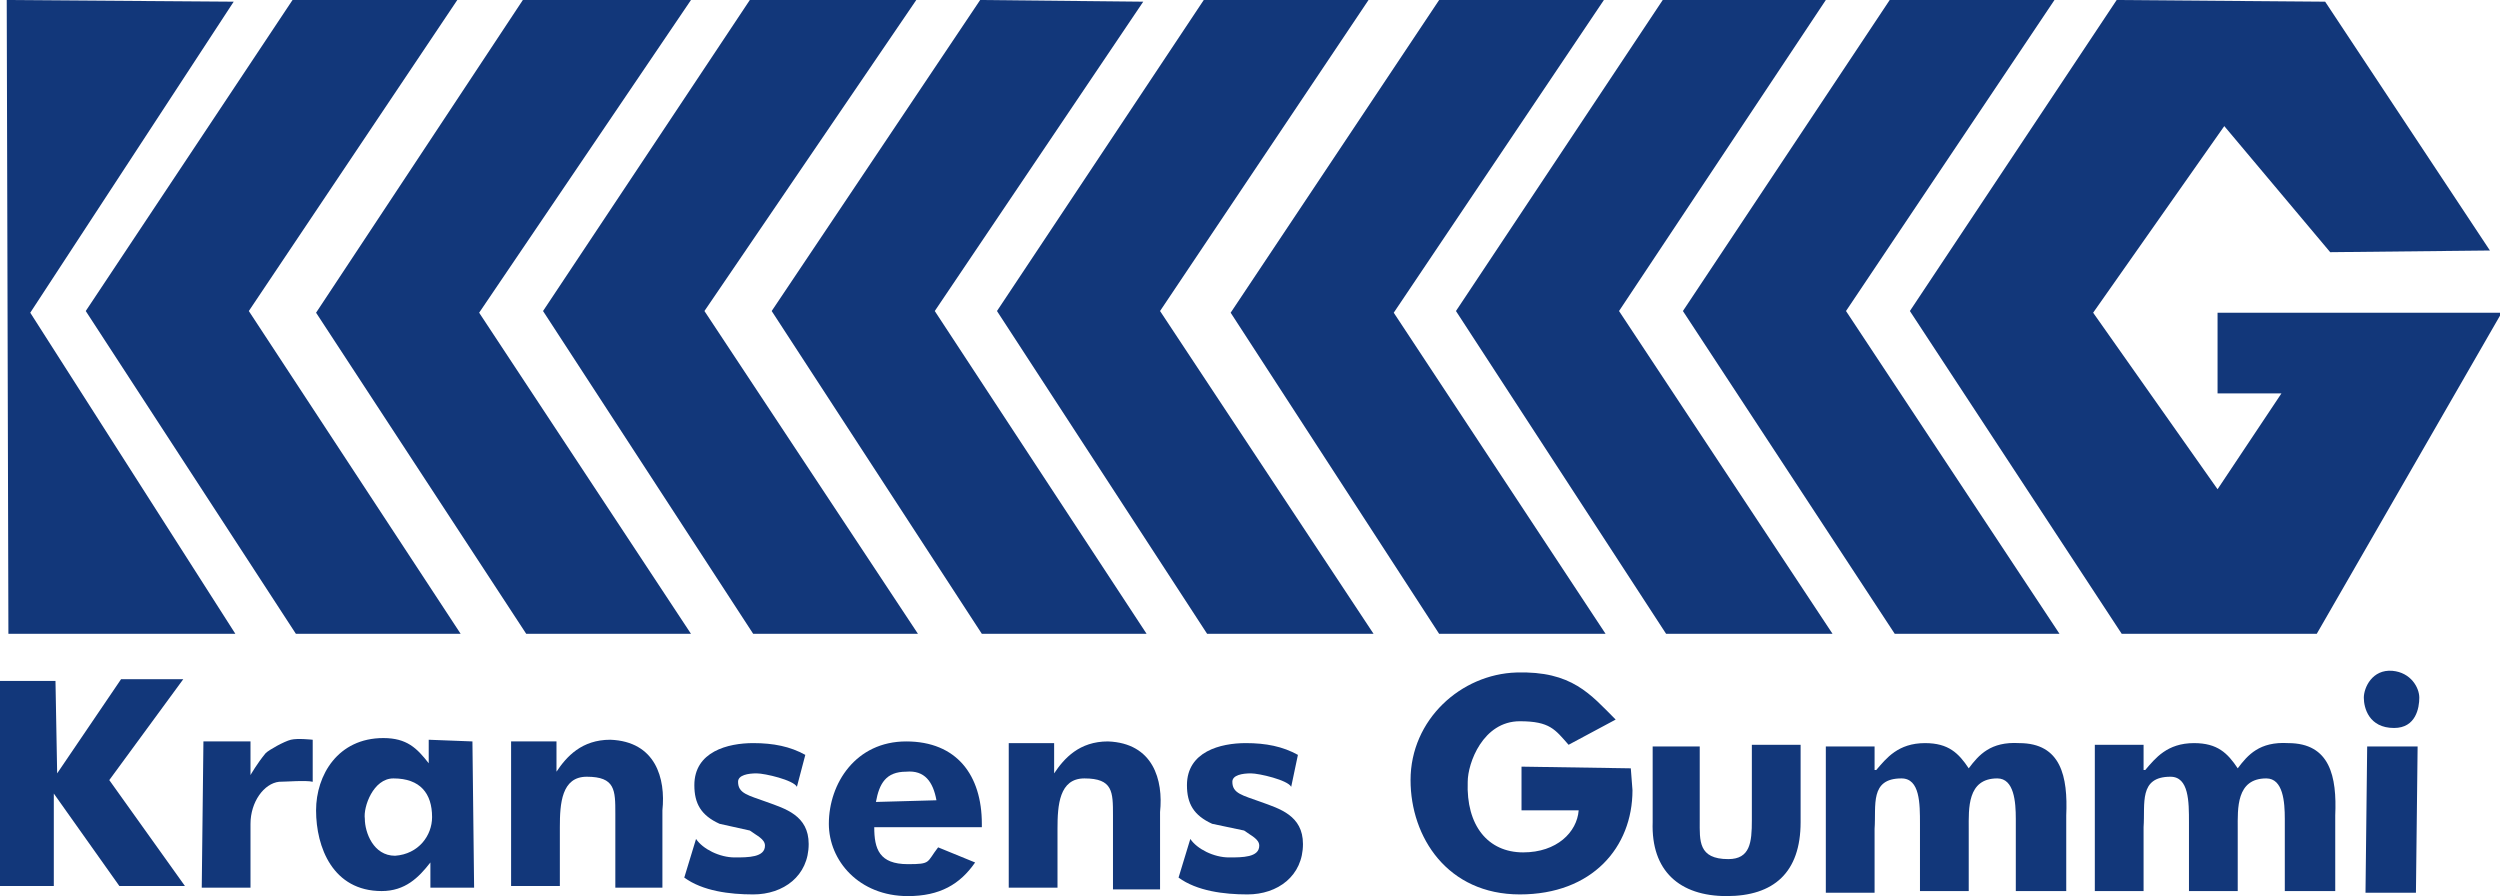
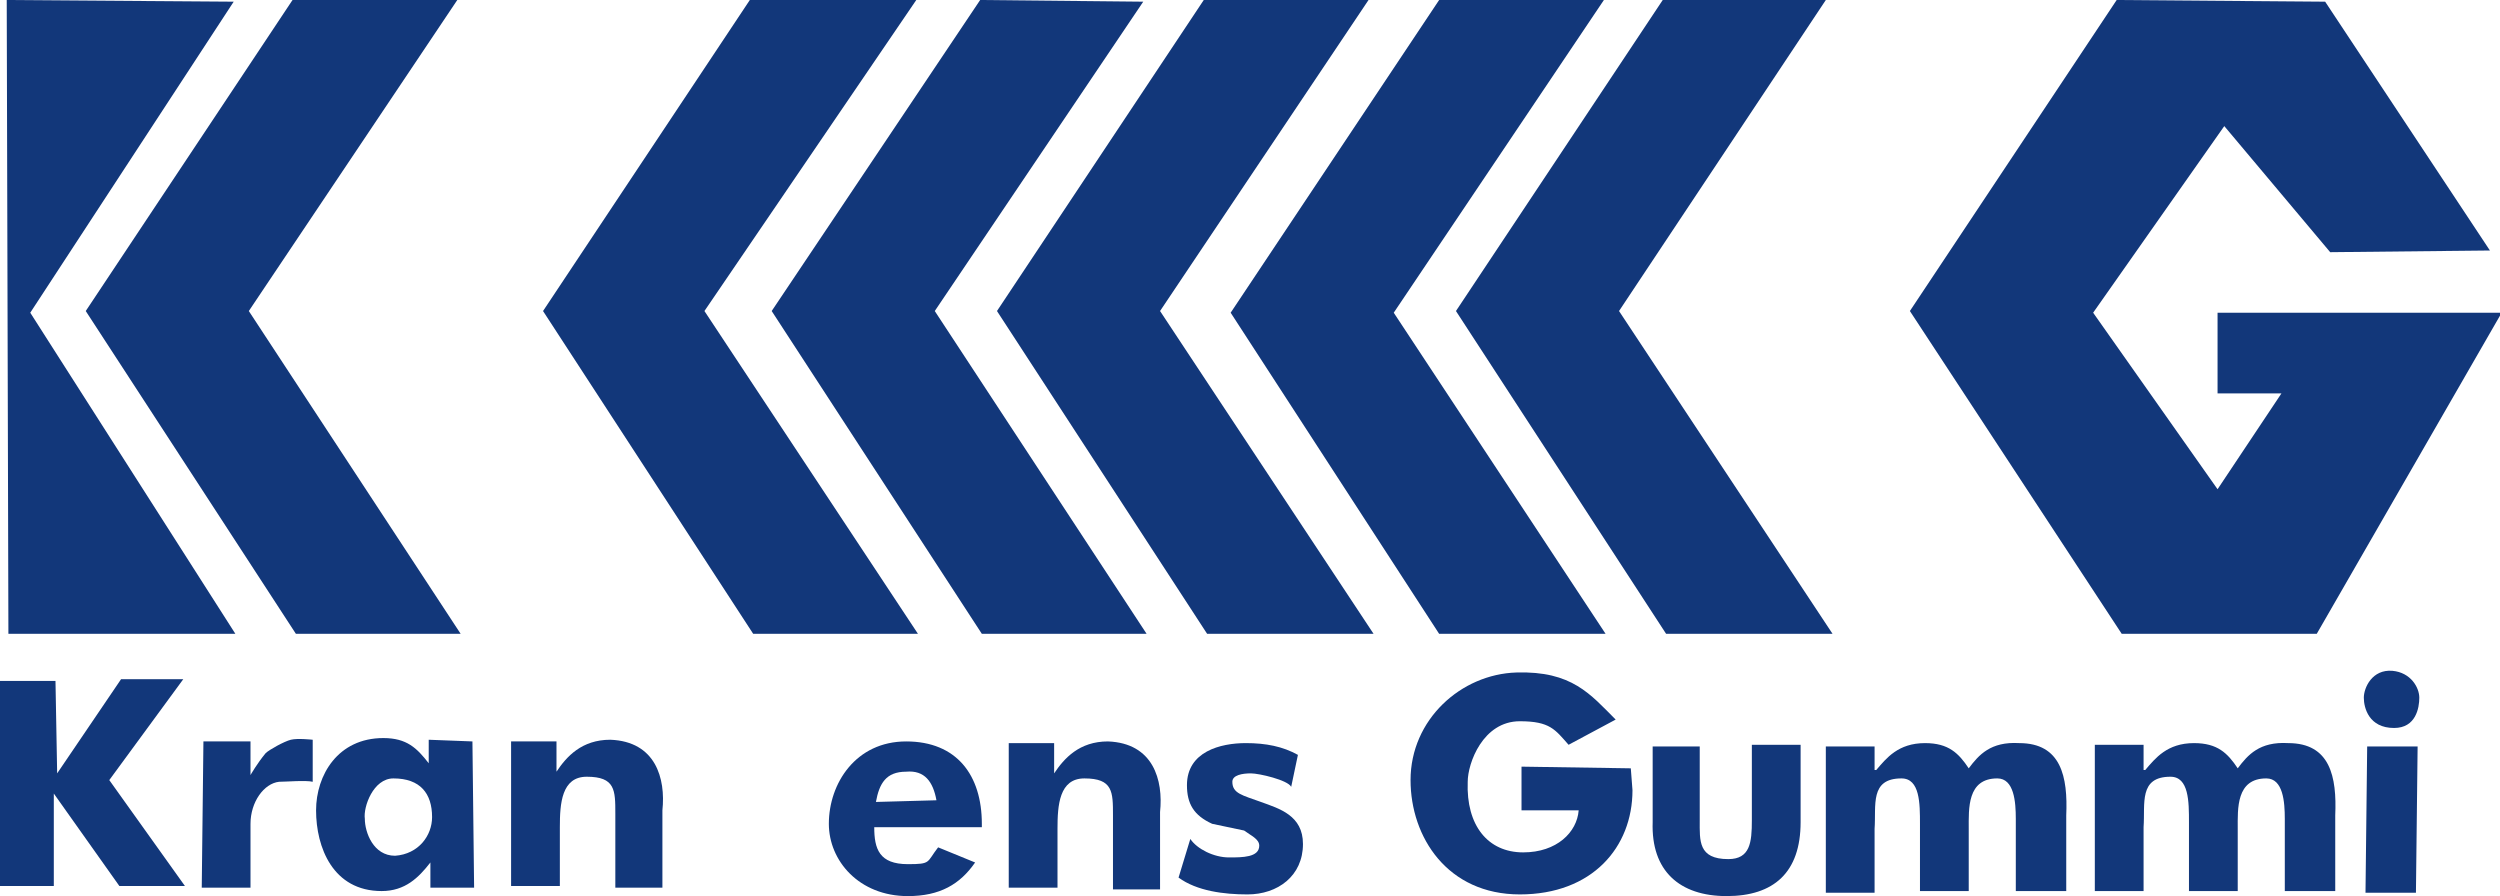
<svg xmlns="http://www.w3.org/2000/svg" version="1.1" id="Layer_1" x="0px" y="0px" viewBox="0 0 148.7 53.3" style="enable-background:new 0 0 148.7 53.3;" xml:space="preserve">
  <style type="text/css">
	.st0{fill:#12377A;}
</style>
  <g>
    <g>
      <g>
        <path class="st0" d="M7.2,40.4l3.7,0l-4.4,6l4.5,6.3l-3.9,0l-3.9-5.5l0,5.5l-1.4,0H0V40.5l3.3,0L3.4,46L7.2,40.4z" />
        <path class="st0" d="M18.6,44v2.5c-0.4-0.1-1.6,0-2,0c-0.9,0.1-1.7,1.2-1.7,2.5v3.8l-2.9,0l0.1-8.7h2.8l0,2c0,0,0.4-0.7,0.9-1.3     c0.2-0.2,1.1-0.7,1.5-0.8S18.6,44,18.6,44z" />
        <path class="st0" d="M28.2,52.8l-2.6,0l0-1.4l0-0.1c-0.7,0.9-1.5,1.7-2.9,1.7c-2.9,0-3.9-2.6-3.9-4.8c0-2.1,1.3-4.3,4-4.3     c1.4,0,2,0.6,2.7,1.5l0-0.1l0-1.3l2.6,0.1L28.2,52.8z M25.7,48.6c0-1.4-0.7-2.3-2.3-2.3c-1.2,0-1.8,1.7-1.7,2.4     c0,0.8,0.5,2.2,1.8,2.2C24.9,50.8,25.7,49.7,25.7,48.6z" />
        <path class="st0" d="M33.1,45.9L33.1,45.9c0.6-0.9,1.5-1.9,3.2-1.9c2.7,0.1,3.3,2.3,3.1,4.2l0,4.6l-2.8,0v-4.4     c0-1.4,0-2.2-1.7-2.2c-1.5,0-1.6,1.6-1.6,3v3.5l-2.9,0l0-8.6l2.7,0L33.1,45.9z" />
-         <path class="st0" d="M47.4,46.8C47.2,46.4,45.5,46,45,46c-0.5,0-1.1,0.1-1.1,0.5c0,0.7,0.6,0.8,1.7,1.2c1.1,0.4,2.5,0.8,2.5,2.5     c0,1.9-1.5,3-3.3,3c-1.4,0-3-0.2-4.1-1l0.7-2.3c0.4,0.6,1.4,1.1,2.3,1.1c0.8,0,1.8,0,1.8-0.7c0-0.4-0.5-0.6-0.9-0.9L42.8,49     c-1.1-0.5-1.5-1.2-1.5-2.3c0-2,2-2.5,3.5-2.5c1.2,0,2.2,0.2,3.1,0.7L47.4,46.8z" />
        <path class="st0" d="M52,49.2c0,1.3,0.3,2.2,2,2.2c1.4,0,1.1-0.1,1.8-1l2.2,0.9c-0.9,1.3-2.1,2-4,2c-2.9,0-4.7-2.1-4.7-4.3     c0-2.4,1.6-4.9,4.6-4.9c3,0,4.5,2,4.5,4.9v0.2L52,49.2z M55.7,47.6c-0.2-1.1-0.7-1.8-1.8-1.7c-1.2,0-1.6,0.7-1.8,1.8L55.7,47.6z" />
        <path class="st0" d="M97,45.7l0.1,1.3c0,3.4-2.4,6.2-6.7,6.2c-4.3,0-6.5-3.4-6.5-6.8c0-3.6,3-6.3,6.3-6.4     c3.3-0.1,4.4,1.3,5.9,2.8l-2.8,1.5c-0.8-0.9-1.1-1.4-2.9-1.4c-2.2,0-3.1,2.5-3.1,3.6c-0.1,2.6,1.2,4.2,3.3,4.2     c2,0,3.2-1.2,3.3-2.5h-3.4l0-2.6L97,45.7z" />
        <path class="st0" d="M101.1,44.4v4.4c0,1.2-0.1,2.3,1.7,2.3c1.3,0,1.4-1,1.4-2.3l0-4.5l2.9,0l0,4.6c0,3-1.6,4.4-4.4,4.4     c-2.8,0-4.5-1.5-4.4-4.4v-4.5H101.1z" />
        <path class="st0" d="M111.6,45.8L111.6,45.8c0.6-0.7,1.3-1.6,2.9-1.6c1.4,0,2,0.6,2.6,1.5c0.6-0.8,1.3-1.6,3-1.5     c2.5,0,2.9,2,2.8,4.3V53l-3,0l0-4.3c0-1-0.1-2.4-1.1-2.4c-1.8,0-1.7,1.8-1.7,3V53l-2.9,0V49c0-1.2,0-2.7-1.1-2.7     c-1.9,0-1.5,1.6-1.6,3l0,3.8l-2.9,0l0-8.7h2.9V45.8z" />
        <path class="st0" d="M143.9,41.5c0,0.6-0.2,1.8-1.5,1.8c-1.5,0-1.8-1.2-1.8-1.8c0-0.6,0.5-1.7,1.7-1.6     C143.4,40,143.9,40.9,143.9,41.5z M143.7,53.1l-3,0l0.1-8.7l3,0L143.7,53.1z" />
      </g>
      <path class="st0" d="M62.7,46L62.7,46c0.6-0.9,1.5-1.9,3.2-1.9c2.7,0.1,3.3,2.3,3.1,4.2l0,4.6l-2.8,0v-4.4c0-1.4,0-2.2-1.7-2.2    c-1.5,0-1.6,1.6-1.6,3v3.5l-2.9,0l0-8.6l2.7,0L62.7,46z" />
      <path class="st0" d="M76.8,46.8c-0.2-0.4-1.9-0.8-2.4-0.8c-0.5,0-1.1,0.1-1.1,0.5c0,0.7,0.6,0.8,1.7,1.2c1.1,0.4,2.5,0.8,2.5,2.5    c0,1.9-1.5,3-3.3,3c-1.4,0-3-0.2-4.1-1l0.7-2.3c0.4,0.6,1.4,1.1,2.3,1.1c0.8,0,1.8,0,1.8-0.7c0-0.4-0.5-0.6-0.9-0.9L72.1,49    c-1.1-0.5-1.5-1.2-1.5-2.3c0-2,2-2.5,3.5-2.5c1.2,0,2.2,0.2,3.1,0.7L76.8,46.8z" />
      <path class="st0" d="M127.6,45.8L127.6,45.8c0.6-0.7,1.3-1.6,2.9-1.6c1.4,0,2,0.6,2.6,1.5c0.6-0.8,1.3-1.6,3-1.5    c2.5,0,2.9,2,2.8,4.3V53l-3,0l0-4.3c0-1-0.1-2.4-1.1-2.4c-1.8,0-1.7,1.8-1.7,3V53l-2.9,0v-4.1c0-1.2,0-2.7-1.1-2.7    c-1.9,0-1.5,1.6-1.6,3l0,3.8l-2.9,0l0-8.7h2.9V45.8z" />
      <g>
        <polygon class="st0" points="5.1,18.5 17.6,37.7 27.4,37.7 14.8,18.5 27.2,0 17.4,0    " />
-         <polygon class="st0" points="18.8,18.6 31.3,37.7 41.1,37.7 28.5,18.6 41.1,0 31.1,0    " />
        <polygon class="st0" points="32.3,18.5 44.8,37.7 54.6,37.7 41.9,18.5 54.5,0 44.6,0    " />
        <polyline class="st0" points="71.6,0 59.3,18.5 71.8,37.7 81.7,37.7 69,18.5 81.4,0 71.6,0    " />
        <polygon class="st0" points="73.2,18.6 85.6,37.7 95.5,37.7 82.9,18.6 95.4,0 85.6,0    " />
        <polyline class="st0" points="98.9,0 86.6,18.5 99.1,37.7 109,37.7 96.3,18.5 108.6,0 98.9,0    " />
-         <polyline class="st0" points="112.4,0 100.1,18.5 112.7,37.7 122.5,37.7 109.8,18.5 122.2,0 112.4,0    " />
        <path class="st0" d="M125.9,0l-12.3,18.5l12.6,19.2h11.6l11-19.1c0,0-12.1,0-16.9,0c0,1.7,0,3.8,0,4.8c-0.7,0,2.6,0,3.8,0     c-0.6,0.9-3.8,5.7-3.8,5.7l-7.4-10.5l7.8-11.1l6.3,7.5l9.5-0.1l-9.8-14.8L125.9,0" />
        <polygon class="st0" points="45.9,18.5 58.4,37.7 68.2,37.7 55.6,18.5 68,0.1 58.3,0    " />
      </g>
      <polygon class="st0" points="13.9,0.1 0.4,0 0.5,37.7 14,37.7 1.8,18.6   " />
    </g>
  </g>
</svg>